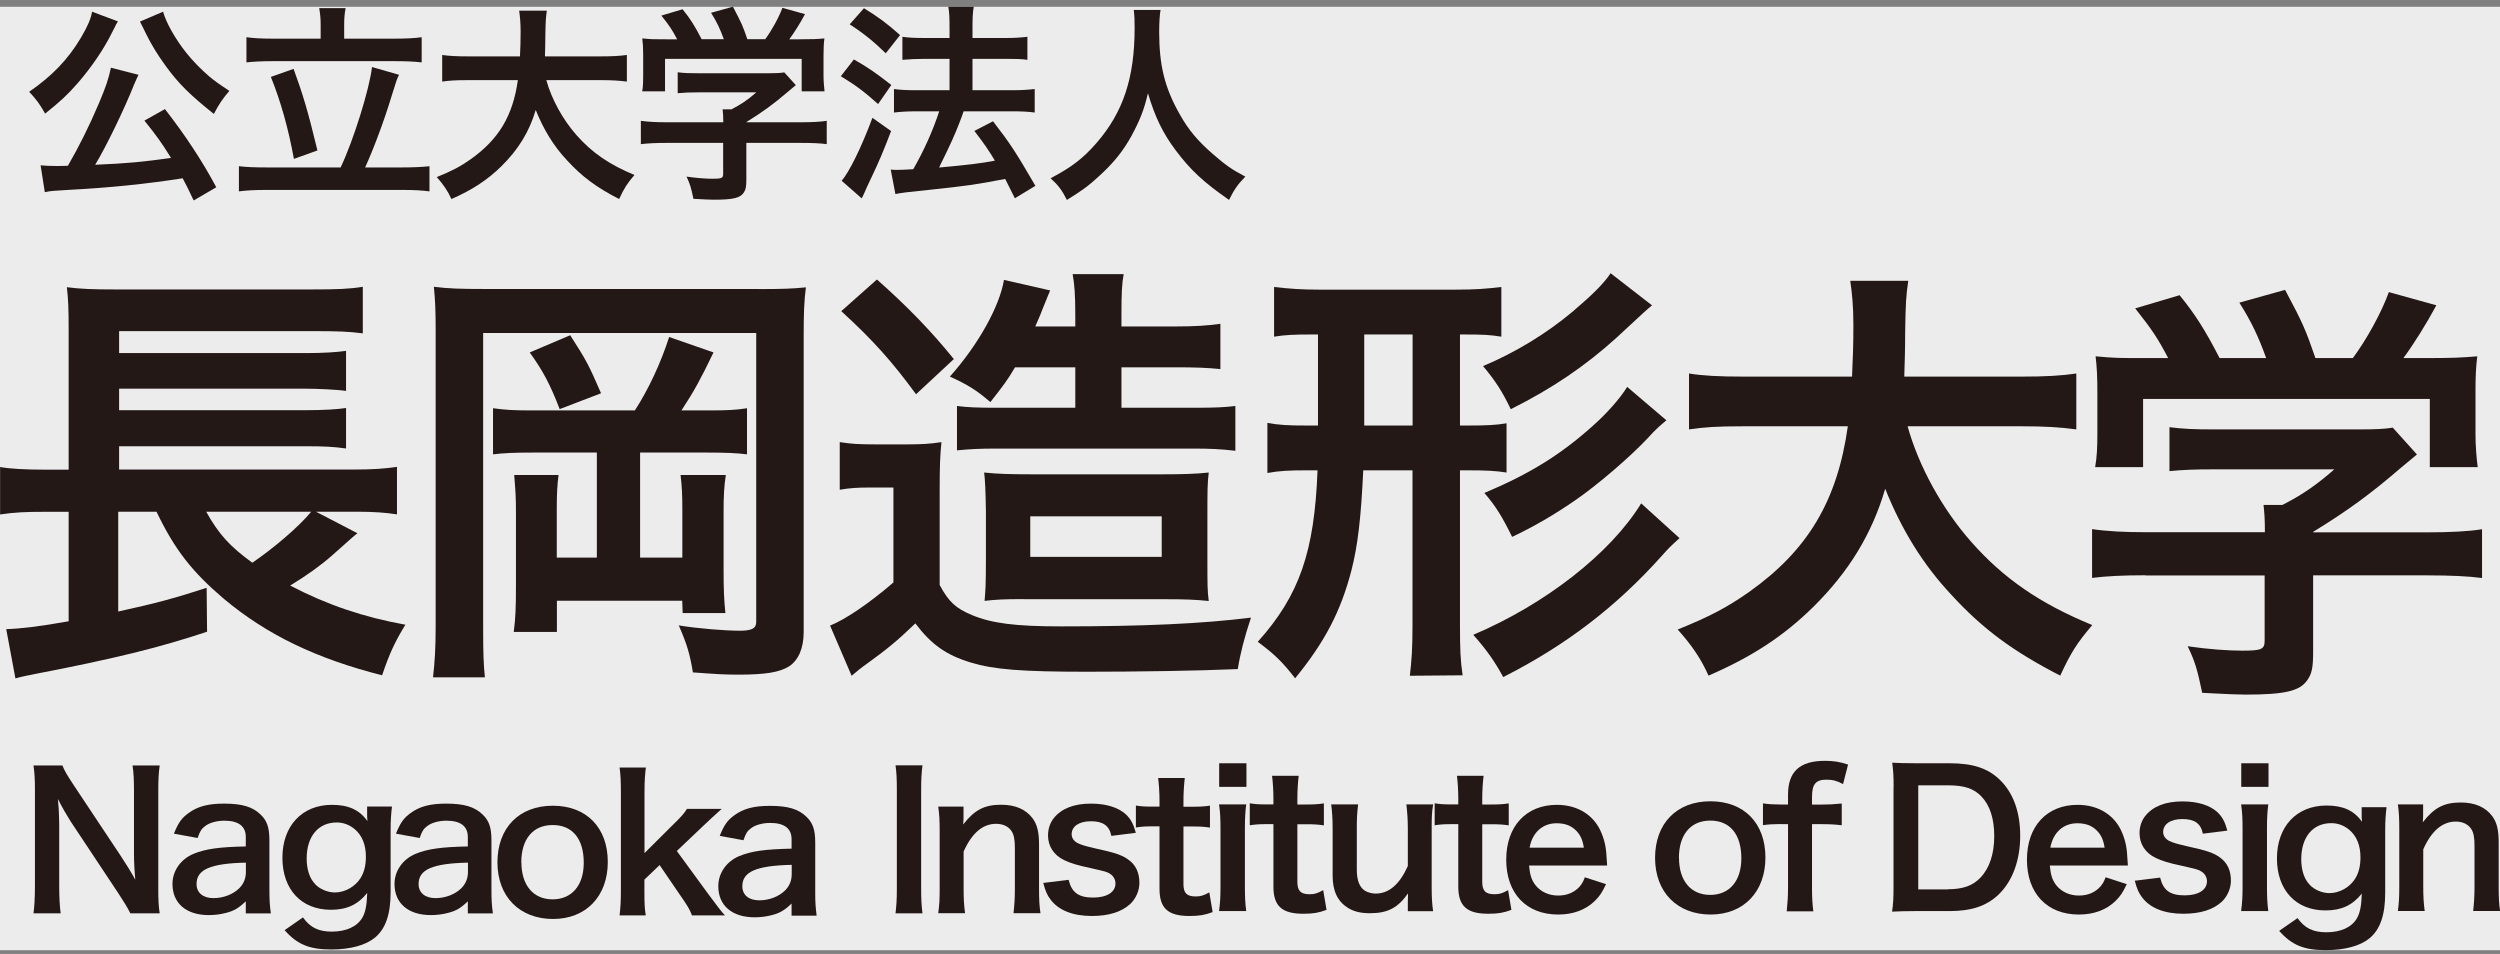
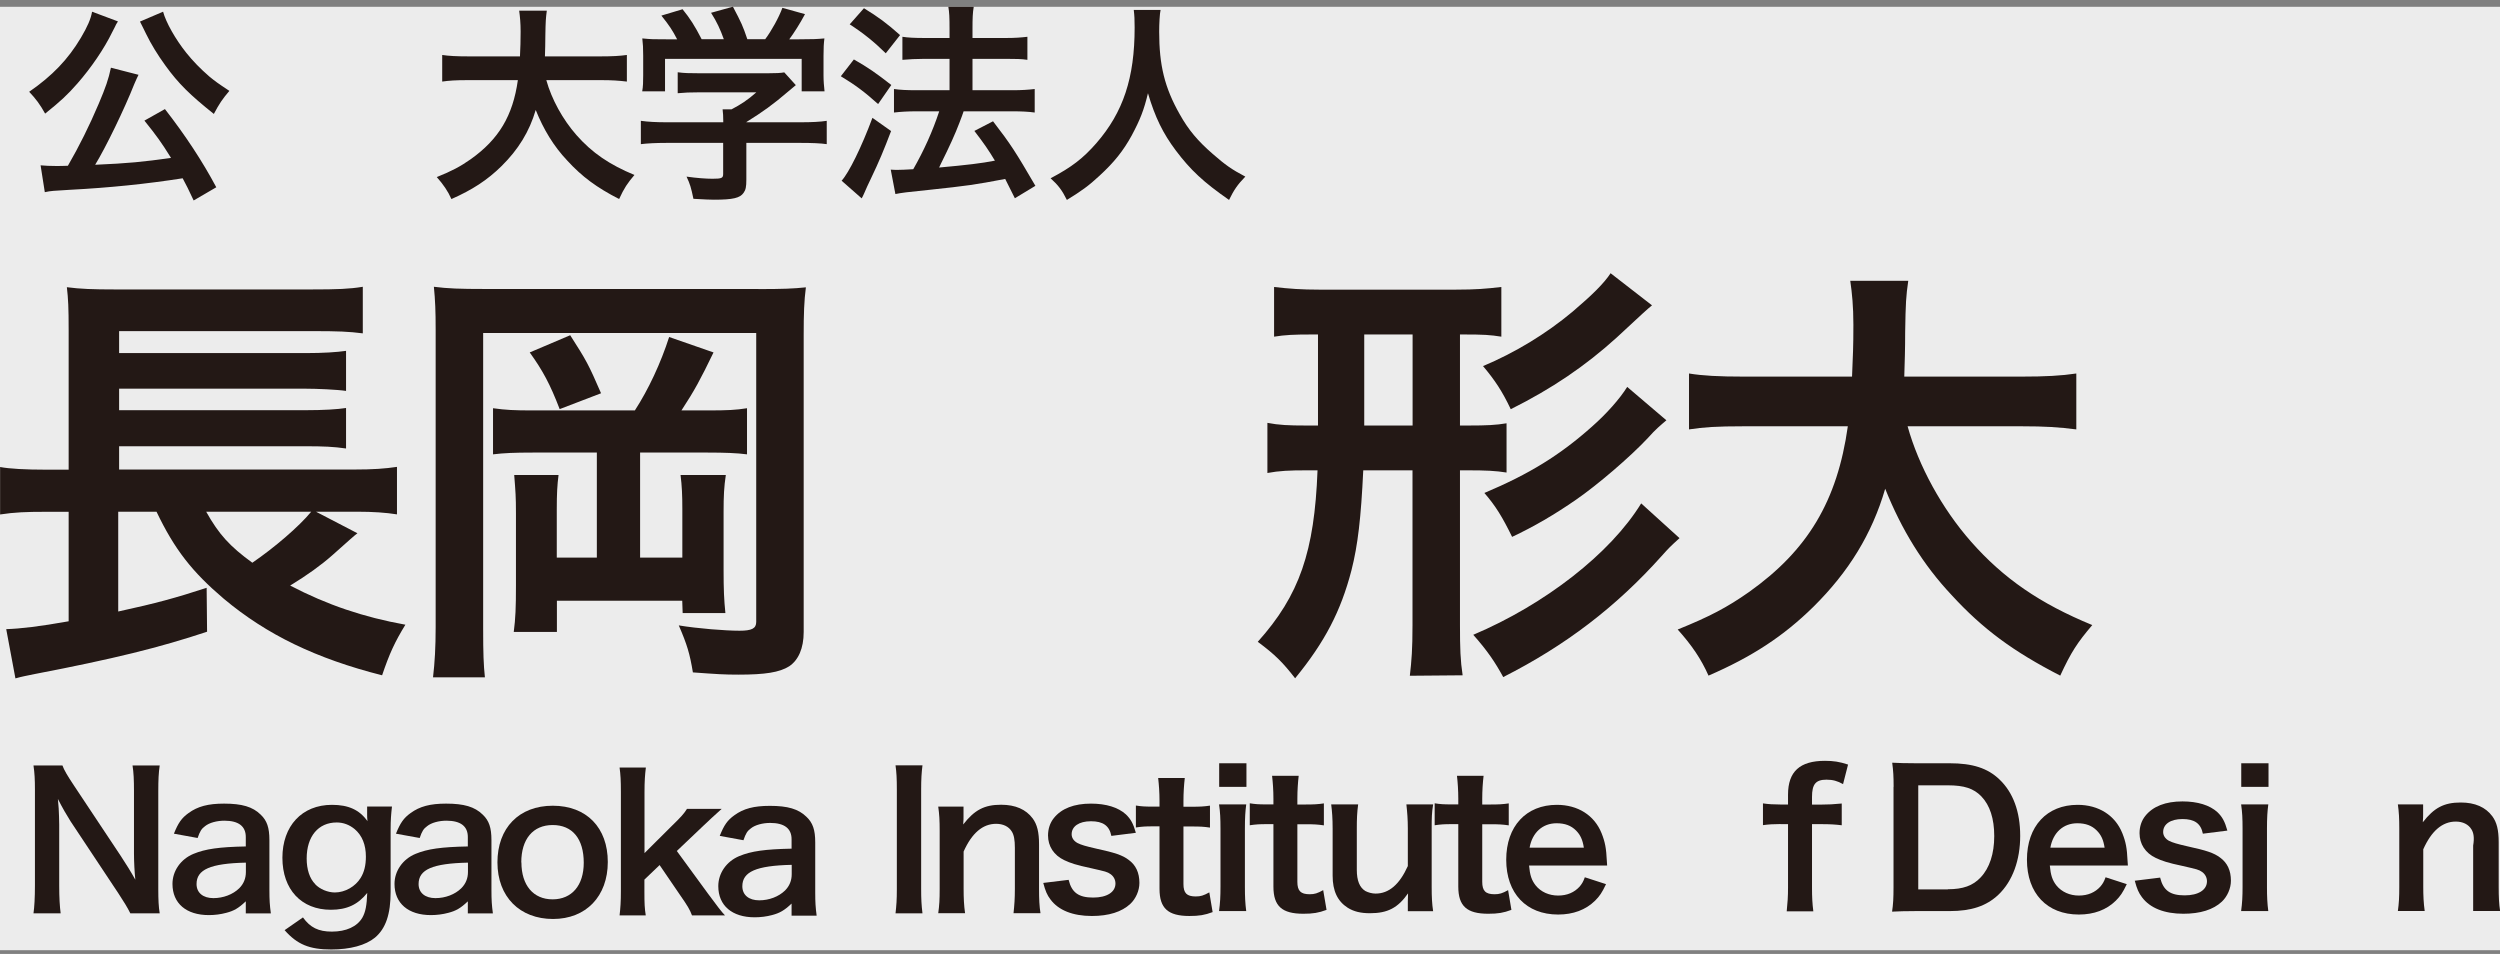
<svg xmlns="http://www.w3.org/2000/svg" width="76" height="29" viewBox="0 0 76 29" fill="none">
  <rect x="0" y="0" width="76" height="29" fill="#808080" stroke="none" />
  <g clip-path="url(#clip0_239_4)">
    <rect width="76" height="28.68" transform="translate(0 0.207)" fill="#ECECEC" />
    <path d="M3.962 27.765C3.867 27.573 3.763 27.411 3.601 27.161L2.144 24.966C2.037 24.798 1.895 24.555 1.76 24.288C1.765 24.34 1.772 24.436 1.784 24.575C1.79 24.683 1.8 24.936 1.8 25.067V26.919C1.8 27.296 1.817 27.562 1.844 27.765H1.018C1.045 27.579 1.062 27.296 1.062 26.912V23.999C1.062 23.705 1.052 23.503 1.018 23.27H1.898C1.949 23.412 2.05 23.581 2.242 23.87L3.672 26.022C3.807 26.224 3.989 26.517 4.114 26.743C4.09 26.524 4.073 26.183 4.073 25.948V24.049C4.073 23.715 4.063 23.486 4.029 23.27H4.855C4.822 23.496 4.812 23.705 4.812 24.049V27.037C4.812 27.354 4.822 27.566 4.855 27.765H3.962Z" fill="#231815" />
    <path d="M7.475 27.397C7.249 27.613 7.108 27.691 6.875 27.751C6.71 27.795 6.531 27.819 6.349 27.819C5.661 27.819 5.243 27.461 5.243 26.871C5.243 26.477 5.493 26.119 5.88 25.958C6.248 25.806 6.666 25.748 7.472 25.732V25.445C7.472 25.118 7.253 24.949 6.821 24.949C6.595 24.949 6.363 25.01 6.234 25.115C6.127 25.192 6.076 25.273 6.008 25.475L5.287 25.344C5.418 25.017 5.52 24.869 5.732 24.717C6.008 24.515 6.325 24.43 6.811 24.43C7.354 24.43 7.681 24.525 7.924 24.764C8.116 24.946 8.19 25.159 8.19 25.543V27.064C8.19 27.364 8.2 27.515 8.234 27.768H7.472V27.401L7.475 27.397ZM7.475 26.224C6.396 26.248 5.975 26.433 5.975 26.875C5.975 27.141 6.174 27.303 6.487 27.303C6.787 27.303 7.081 27.192 7.273 27.003C7.408 26.868 7.475 26.703 7.475 26.507V26.224Z" fill="#231815" />
    <path d="M14.226 27.397C14 27.613 13.858 27.691 13.625 27.751C13.46 27.795 13.281 27.819 13.099 27.819C12.412 27.819 11.993 27.461 11.993 26.871C11.993 26.477 12.243 26.119 12.631 25.958C12.998 25.806 13.416 25.748 14.222 25.732V25.445C14.222 25.118 14.003 24.949 13.571 24.949C13.345 24.949 13.113 25.01 12.985 25.115C12.877 25.192 12.826 25.273 12.759 25.475L12.037 25.344C12.169 25.017 12.27 24.869 12.482 24.717C12.759 24.515 13.076 24.43 13.561 24.43C14.104 24.43 14.431 24.525 14.674 24.764C14.866 24.946 14.94 25.159 14.94 25.543V27.064C14.94 27.364 14.95 27.515 14.984 27.768H14.222V27.401L14.226 27.397ZM14.226 26.224C13.147 26.248 12.725 26.433 12.725 26.875C12.725 27.141 12.924 27.303 13.238 27.303C13.538 27.303 13.831 27.192 14.023 27.003C14.158 26.868 14.226 26.703 14.226 26.507V26.224Z" fill="#231815" />
    <path d="M15.122 26.217C15.122 25.169 15.777 24.494 16.805 24.494C17.833 24.494 18.477 25.162 18.477 26.204C18.477 27.246 17.817 27.937 16.812 27.937C15.807 27.937 15.122 27.269 15.122 26.214V26.217ZM15.851 26.217C15.851 26.912 16.212 27.34 16.798 27.34C17.385 27.34 17.746 26.915 17.746 26.227C17.746 25.499 17.402 25.081 16.802 25.081C16.201 25.081 15.847 25.509 15.847 26.217H15.851Z" fill="#231815" />
-     <path d="M50.314 26.082C50.314 25.034 50.968 24.359 51.996 24.359C53.025 24.359 53.669 25.027 53.669 26.069C53.669 27.111 53.008 27.802 52.003 27.802C50.998 27.802 50.314 27.134 50.314 26.079V26.082ZM51.042 26.082C51.042 26.777 51.403 27.205 51.99 27.205C52.576 27.205 52.937 26.78 52.937 26.093C52.937 25.364 52.593 24.946 51.993 24.946C51.393 24.946 51.039 25.374 51.039 26.082H51.042Z" fill="#231815" />
    <path d="M57.566 23.921C57.566 23.604 57.556 23.436 57.523 23.186C57.749 23.196 57.883 23.203 58.241 23.203H59.263C59.967 23.203 60.426 23.351 60.786 23.698C61.198 24.09 61.414 24.676 61.414 25.408C61.414 26.14 61.188 26.787 60.746 27.205C60.385 27.542 59.934 27.697 59.266 27.697H58.237C57.894 27.697 57.752 27.704 57.519 27.714C57.553 27.482 57.563 27.306 57.563 26.969V23.921H57.566ZM59.215 27.033C59.677 27.033 59.977 26.925 60.213 26.672C60.483 26.386 60.625 25.951 60.625 25.418C60.625 24.885 60.493 24.481 60.234 24.211C60.001 23.968 59.708 23.874 59.219 23.874H58.315V27.037H59.212L59.215 27.033Z" fill="#231815" />
    <path d="M54.131 25.051C53.915 25.051 53.77 25.061 53.594 25.084V24.423C53.753 24.447 53.922 24.457 54.124 24.457H54.356V24.157C54.356 23.456 54.714 23.129 55.479 23.129C55.732 23.129 55.921 23.156 56.181 23.243L56.029 23.837C55.86 23.742 55.719 23.702 55.526 23.702C55.199 23.702 55.085 23.837 55.085 24.228V24.46H55.351C55.577 24.46 55.752 24.45 55.989 24.427V25.088C55.789 25.064 55.638 25.054 55.361 25.054H55.085V26.969C55.085 27.289 55.095 27.455 55.125 27.704H54.316C54.343 27.438 54.356 27.262 54.356 26.969V25.054H54.131V25.051Z" fill="#231815" />
    <path d="M19.634 23.338C19.607 23.553 19.593 23.749 19.593 24.076V25.934L20.44 25.091C20.699 24.841 20.797 24.73 20.885 24.589H21.94C21.727 24.78 21.539 24.953 21.377 25.108L20.575 25.87L21.529 27.175C21.785 27.526 21.956 27.744 22.041 27.829H21.037C20.969 27.647 20.902 27.536 20.662 27.192L20.052 26.298L19.59 26.74V27.107C19.59 27.475 19.597 27.61 19.631 27.829H18.835C18.862 27.596 18.875 27.404 18.875 27.094V24.073C18.875 23.736 18.865 23.547 18.835 23.334H19.631L19.634 23.338Z" fill="#231815" />
    <path d="M24.068 27.465C23.842 27.681 23.7 27.758 23.468 27.819C23.302 27.863 23.124 27.886 22.942 27.886C22.254 27.886 21.836 27.529 21.836 26.939C21.836 26.544 22.085 26.187 22.473 26.025C22.84 25.873 23.259 25.816 24.064 25.799V25.512C24.064 25.186 23.845 25.017 23.414 25.017C23.188 25.017 22.955 25.078 22.827 25.182C22.719 25.26 22.669 25.341 22.601 25.543L21.88 25.411C22.011 25.084 22.112 24.936 22.325 24.784C22.601 24.582 22.918 24.498 23.404 24.498C23.946 24.498 24.273 24.592 24.516 24.831C24.709 25.014 24.783 25.226 24.783 25.61V27.131C24.783 27.431 24.793 27.583 24.826 27.836H24.064V27.468L24.068 27.465ZM24.068 26.291C22.989 26.315 22.567 26.5 22.567 26.942C22.567 27.209 22.766 27.37 23.08 27.37C23.38 27.37 23.673 27.259 23.866 27.07C24 26.935 24.068 26.77 24.068 26.575V26.291Z" fill="#231815" />
    <path d="M28.043 23.27C28.016 23.489 28.003 23.672 28.003 24.009V27.03C28.003 27.33 28.013 27.515 28.043 27.765H27.224C27.251 27.522 27.264 27.357 27.264 27.03V24.002C27.264 23.665 27.254 23.483 27.224 23.267H28.043V23.27Z" fill="#231815" />
    <path d="M28.522 27.765C28.556 27.522 28.566 27.347 28.566 27.03V25.256C28.566 24.946 28.556 24.754 28.522 24.521H29.291V24.821C29.291 24.906 29.291 24.922 29.281 25.064C29.625 24.622 29.925 24.464 30.434 24.464C30.869 24.464 31.189 24.605 31.395 24.882C31.529 25.067 31.587 25.293 31.587 25.671V27.026C31.587 27.337 31.597 27.552 31.631 27.762H30.811C30.838 27.509 30.852 27.316 30.852 27.026V25.772C30.852 25.536 30.825 25.381 30.757 25.276C30.666 25.128 30.498 25.044 30.282 25.044C29.874 25.044 29.544 25.327 29.294 25.887V27.026C29.294 27.303 29.304 27.519 29.338 27.762H28.525L28.522 27.765Z" fill="#231815" />
-     <path d="M72.895 27.697C72.928 27.455 72.938 27.279 72.938 26.962V25.189C72.938 24.879 72.928 24.686 72.895 24.454H73.663V24.754C73.663 24.838 73.663 24.855 73.653 24.997C73.997 24.555 74.297 24.396 74.806 24.396C75.241 24.396 75.562 24.538 75.767 24.815C75.902 25 75.96 25.226 75.96 25.604V26.959C75.96 27.269 75.97 27.485 76.003 27.694H75.184C75.211 27.441 75.225 27.249 75.225 26.959V25.705C75.225 25.469 75.198 25.314 75.13 25.209C75.039 25.061 74.871 24.976 74.655 24.976C74.247 24.976 73.916 25.26 73.667 25.819V26.959C73.667 27.235 73.677 27.451 73.711 27.694H72.898L72.895 27.697Z" fill="#231815" />
+     <path d="M72.895 27.697C72.928 27.455 72.938 27.279 72.938 26.962V25.189C72.938 24.879 72.928 24.686 72.895 24.454H73.663V24.754C73.663 24.838 73.663 24.855 73.653 24.997C73.997 24.555 74.297 24.396 74.806 24.396C75.241 24.396 75.562 24.538 75.767 24.815C75.902 25 75.96 25.226 75.96 25.604V26.959C75.96 27.269 75.97 27.485 76.003 27.694H75.184V25.705C75.225 25.469 75.198 25.314 75.13 25.209C75.039 25.061 74.871 24.976 74.655 24.976C74.247 24.976 73.916 25.26 73.667 25.819V26.959C73.667 27.235 73.677 27.451 73.711 27.694H72.898L72.895 27.697Z" fill="#231815" />
    <path d="M32.487 26.75C32.581 27.134 32.791 27.286 33.232 27.286C33.65 27.286 33.91 27.121 33.91 26.858C33.91 26.743 33.853 26.639 33.762 26.575C33.654 26.5 33.62 26.497 33.168 26.393C32.723 26.298 32.548 26.241 32.356 26.15C32.035 25.998 31.86 25.725 31.86 25.398C31.86 25.199 31.921 25.014 32.035 24.872C32.268 24.578 32.652 24.43 33.165 24.43C33.627 24.43 33.994 24.545 34.227 24.757C34.375 24.899 34.453 25.041 34.53 25.317L33.785 25.411C33.724 25.101 33.532 24.966 33.165 24.966C32.797 24.966 32.578 25.125 32.578 25.361C32.578 25.469 32.639 25.563 32.754 25.627C32.878 25.688 32.996 25.722 33.317 25.796C33.893 25.921 34.126 25.998 34.311 26.14C34.53 26.298 34.638 26.531 34.638 26.841C34.638 27.074 34.53 27.32 34.362 27.478C34.102 27.721 33.708 27.846 33.192 27.846C32.612 27.846 32.177 27.671 31.934 27.343C31.833 27.209 31.782 27.094 31.715 26.841L32.487 26.747V26.75Z" fill="#231815" />
    <path d="M65.669 26.683C65.763 27.067 65.972 27.219 66.414 27.219C66.832 27.219 67.092 27.053 67.092 26.79C67.092 26.676 67.034 26.571 66.943 26.507C66.835 26.433 66.802 26.43 66.35 26.325C65.905 26.231 65.73 26.173 65.537 26.082C65.217 25.931 65.042 25.657 65.042 25.33C65.042 25.131 65.102 24.946 65.217 24.804C65.45 24.511 65.834 24.363 66.347 24.363C66.808 24.363 67.176 24.477 67.409 24.69C67.557 24.831 67.635 24.973 67.712 25.25L66.967 25.344C66.906 25.034 66.714 24.899 66.347 24.899C65.979 24.899 65.76 25.057 65.76 25.293C65.76 25.401 65.821 25.496 65.935 25.56C66.06 25.62 66.178 25.654 66.498 25.728C67.075 25.853 67.308 25.931 67.493 26.072C67.712 26.231 67.82 26.463 67.82 26.774C67.82 27.006 67.712 27.252 67.544 27.411C67.284 27.654 66.889 27.778 66.374 27.778C65.794 27.778 65.359 27.603 65.116 27.276C65.015 27.141 64.964 27.026 64.897 26.774L65.669 26.679V26.683Z" fill="#231815" />
    <path d="M46.483 26.308C46.51 26.608 46.561 26.76 46.686 26.919C46.844 27.114 47.09 27.225 47.367 27.225C47.643 27.225 47.862 27.128 48.021 26.952C48.085 26.875 48.126 26.817 48.179 26.669L48.823 26.878C48.699 27.141 48.628 27.242 48.49 27.381C48.206 27.66 47.825 27.802 47.367 27.802C46.399 27.802 45.789 27.158 45.789 26.136C45.789 25.115 46.396 24.467 47.33 24.467C47.967 24.467 48.469 24.784 48.688 25.33C48.793 25.593 48.83 25.789 48.847 26.16C48.847 26.17 48.847 26.187 48.857 26.312H46.483V26.308ZM48.149 25.769C48.112 25.529 48.044 25.381 47.91 25.246C47.761 25.098 47.576 25.027 47.32 25.027C46.895 25.027 46.581 25.31 46.5 25.769H48.149Z" fill="#231815" />
    <path d="M62.314 26.308C62.341 26.608 62.392 26.76 62.516 26.919C62.675 27.114 62.921 27.225 63.197 27.225C63.474 27.225 63.693 27.128 63.851 26.952C63.916 26.875 63.956 26.817 64.01 26.669L64.654 26.878C64.529 27.141 64.458 27.242 64.32 27.381C64.037 27.66 63.656 27.802 63.197 27.802C62.23 27.802 61.619 27.158 61.619 26.136C61.619 25.115 62.226 24.467 63.16 24.467C63.797 24.467 64.3 24.784 64.519 25.33C64.624 25.593 64.661 25.789 64.677 26.16C64.677 26.17 64.677 26.187 64.688 26.312H62.314V26.308ZM63.98 25.769C63.943 25.529 63.875 25.381 63.74 25.246C63.592 25.098 63.406 25.027 63.15 25.027C62.725 25.027 62.412 25.31 62.331 25.769H63.98Z" fill="#231815" />
    <path d="M36.017 23.655C35.994 23.854 35.977 24.096 35.977 24.349V24.525H36.213C36.479 24.525 36.604 24.518 36.783 24.491V25.159C36.597 25.131 36.489 25.125 36.23 25.125H35.977V26.875C35.977 27.151 36.078 27.252 36.351 27.252C36.5 27.252 36.587 27.225 36.763 27.128L36.864 27.728C36.621 27.819 36.452 27.846 36.159 27.846C35.508 27.846 35.249 27.613 35.249 27.02V25.121H35.033C34.824 25.121 34.716 25.128 34.531 25.155V24.488C34.696 24.515 34.8 24.521 35.04 24.521H35.249V24.346C35.249 24.103 35.232 23.854 35.208 23.651H36.017V23.655Z" fill="#231815" />
    <path d="M39.48 23.587C39.457 23.786 39.44 24.029 39.44 24.282V24.457H39.676C39.942 24.457 40.067 24.45 40.246 24.423V25.091C40.06 25.064 39.952 25.057 39.693 25.057H39.44V26.807C39.44 27.084 39.541 27.185 39.814 27.185C39.962 27.185 40.05 27.158 40.225 27.06L40.327 27.66C40.084 27.751 39.915 27.778 39.622 27.778C38.971 27.778 38.712 27.546 38.712 26.952V25.054H38.496C38.287 25.054 38.179 25.061 37.993 25.088V24.42C38.158 24.447 38.263 24.454 38.502 24.454H38.712V24.278C38.712 24.036 38.695 23.786 38.671 23.584H39.48V23.587Z" fill="#231815" />
    <path d="M45.101 23.587C45.077 23.786 45.06 24.029 45.06 24.282V24.457H45.297C45.563 24.457 45.688 24.45 45.866 24.423V25.091C45.681 25.064 45.573 25.057 45.313 25.057H45.06V26.807C45.06 27.084 45.162 27.185 45.435 27.185C45.583 27.185 45.671 27.158 45.846 27.06L45.947 27.66C45.705 27.751 45.536 27.778 45.243 27.778C44.592 27.778 44.332 27.546 44.332 26.952V25.054H44.116C43.907 25.054 43.8 25.061 43.614 25.088V24.42C43.779 24.447 43.884 24.454 44.123 24.454H44.332V24.278C44.332 24.036 44.315 23.786 44.292 23.584H45.101V23.587Z" fill="#231815" />
    <path d="M43.567 24.457C43.526 24.7 43.523 24.875 43.523 25.192V26.966C43.523 27.276 43.533 27.468 43.567 27.701H42.798V27.401C42.798 27.316 42.798 27.3 42.805 27.158C42.495 27.6 42.184 27.762 41.648 27.762C41.362 27.762 41.156 27.711 40.971 27.596C40.66 27.397 40.512 27.084 40.512 26.619V25.189C40.512 24.879 40.495 24.663 40.468 24.454H41.288C41.254 24.707 41.247 24.899 41.247 25.189V26.443C41.247 26.77 41.331 26.979 41.507 27.087C41.591 27.131 41.709 27.165 41.817 27.165C42.225 27.165 42.545 26.888 42.798 26.328V25.189C42.798 24.912 42.781 24.697 42.754 24.454H43.567V24.457Z" fill="#231815" />
    <path d="M37.892 23.203V23.921H37.063V23.203H37.892ZM37.885 24.457C37.858 24.666 37.845 24.852 37.845 25.196V26.959C37.845 27.269 37.855 27.461 37.885 27.697H37.059C37.093 27.445 37.103 27.246 37.103 26.962V25.189C37.103 24.879 37.093 24.686 37.059 24.454H37.885V24.457Z" fill="#231815" />
    <path d="M68.963 23.203V23.921H68.134V23.203H68.963ZM68.956 24.457C68.929 24.666 68.916 24.852 68.916 25.196V26.959C68.916 27.269 68.926 27.461 68.956 27.697H68.13C68.164 27.445 68.174 27.246 68.174 26.962V25.189C68.174 24.879 68.164 24.686 68.13 24.454H68.956V24.457Z" fill="#231815" />
    <path d="M9.212 27.893C9.431 28.196 9.68 28.321 10.088 28.321C10.523 28.321 10.857 28.169 11.016 27.896C11.11 27.728 11.15 27.529 11.164 27.145C10.881 27.498 10.547 27.657 10.058 27.657C9.161 27.657 8.585 27.04 8.585 26.076C8.585 25.111 9.178 24.467 10.092 24.467C10.594 24.467 10.928 24.619 11.171 24.963C11.161 24.848 11.161 24.838 11.161 24.777V24.518H11.916C11.889 24.761 11.875 24.919 11.875 25.223V27.114C11.875 27.792 11.727 28.227 11.4 28.503C11.117 28.736 10.648 28.864 10.068 28.864C9.407 28.864 9.036 28.712 8.652 28.277L9.215 27.886L9.212 27.893ZM9.579 26.878C9.721 27.03 9.964 27.131 10.179 27.131C10.49 27.131 10.806 26.949 10.965 26.686C11.073 26.511 11.123 26.302 11.123 26.042C11.123 25.681 11.009 25.398 10.783 25.206C10.624 25.074 10.439 25.003 10.237 25.003C9.674 25.003 9.323 25.428 9.323 26.099C9.323 26.433 9.414 26.709 9.583 26.878H9.579Z" fill="#231815" />
-     <path d="M69.847 27.913C70.066 28.217 70.315 28.341 70.723 28.341C71.158 28.341 71.492 28.19 71.65 27.917C71.745 27.748 71.785 27.549 71.799 27.165C71.516 27.519 71.182 27.677 70.693 27.677C69.796 27.677 69.219 27.06 69.219 26.096C69.219 25.131 69.813 24.488 70.727 24.488C71.229 24.488 71.563 24.639 71.805 24.983C71.795 24.869 71.795 24.858 71.795 24.798V24.538H72.551C72.524 24.781 72.51 24.939 72.51 25.243V27.134C72.51 27.812 72.362 28.247 72.035 28.523C71.752 28.756 71.283 28.884 70.703 28.884C70.042 28.884 69.671 28.733 69.287 28.298L69.85 27.907L69.847 27.913ZM70.214 26.898C70.356 27.05 70.598 27.151 70.814 27.151C71.124 27.151 71.441 26.969 71.6 26.706C71.708 26.531 71.758 26.322 71.758 26.062C71.758 25.701 71.644 25.418 71.418 25.226C71.259 25.094 71.074 25.024 70.871 25.024C70.308 25.024 69.958 25.448 69.958 26.119C69.958 26.453 70.049 26.73 70.217 26.898H70.214Z" fill="#231815" />
    <path d="M10.867 16.21C10.759 16.291 10.601 16.436 10.105 16.877C9.758 17.184 9.33 17.491 8.821 17.801C9.943 18.388 11.053 18.762 12.324 18.991C12.004 19.514 11.842 19.861 11.616 20.529C9.61 20.02 8.113 19.298 6.804 18.203C5.843 17.387 5.307 16.705 4.758 15.556H3.594V18.59C4.758 18.337 5.344 18.175 6.282 17.869L6.295 19.204C4.852 19.686 3.436 20.033 1.069 20.488C0.749 20.556 0.708 20.556 0.469 20.623L0.189 19.126C0.617 19.113 1.204 19.045 2.087 18.887V15.559H1.366C0.806 15.559 0.442 15.572 0.003 15.64V14.197C0.283 14.251 0.779 14.278 1.393 14.278H2.087V10.053C2.087 9.331 2.074 9.105 2.033 8.731C2.434 8.785 2.836 8.799 3.49 8.799H9.478C10.254 8.799 10.628 8.785 11.029 8.718V10.134C10.601 10.08 10.294 10.066 9.492 10.066H3.621V10.734H9.289C9.825 10.734 10.24 10.707 10.52 10.666V11.884C10.254 11.843 9.623 11.816 9.289 11.816H3.621V12.47H9.289C9.825 12.47 10.264 12.444 10.52 12.403V13.634C10.146 13.58 9.839 13.566 9.289 13.566H3.621V14.274H10.746C11.346 14.274 11.707 14.247 12.068 14.193V15.637C11.734 15.583 11.333 15.556 10.864 15.556H9.606L10.864 16.21H10.867ZM6.268 15.556C6.656 16.25 6.99 16.611 7.671 17.107C8.338 16.651 9.087 16.011 9.461 15.556H6.268Z" fill="#231815" />
    <path d="M3.584 0.652C3.566 0.677 3.547 0.709 3.527 0.747C3.527 0.747 3.513 0.777 3.497 0.811C3.472 0.854 3.444 0.909 3.412 0.976C3.169 1.478 2.768 2.065 2.354 2.537C2.047 2.888 1.838 3.08 1.372 3.454C1.214 3.168 1.086 3.002 0.887 2.79C1.588 2.305 2.067 1.809 2.461 1.145C2.66 0.807 2.761 0.578 2.799 0.356L3.581 0.649L3.584 0.652ZM5.884 6.088C5.725 5.744 5.668 5.636 5.553 5.42C4.451 5.592 3.335 5.707 2.107 5.771C1.605 5.801 1.554 5.801 1.362 5.842L1.234 5.026C1.376 5.039 1.521 5.046 1.699 5.046C1.844 5.046 1.885 5.046 2.064 5.039C2.401 4.459 2.721 3.815 3.001 3.154C3.21 2.662 3.301 2.402 3.372 2.058L4.211 2.274C4.174 2.352 4.147 2.402 4.083 2.554C3.783 3.313 3.217 4.479 2.893 5.009C3.901 4.965 4.353 4.921 5.199 4.8C4.906 4.328 4.754 4.119 4.39 3.667L5.014 3.316C5.638 4.119 6.147 4.891 6.575 5.693L5.887 6.094L5.884 6.088ZM4.957 0.352C5.044 0.683 5.338 1.199 5.665 1.607C5.864 1.856 6.086 2.085 6.366 2.328C6.531 2.463 6.615 2.527 6.973 2.763C6.764 3.006 6.659 3.164 6.501 3.464C5.776 2.884 5.429 2.547 5.027 1.991C4.791 1.667 4.592 1.34 4.441 1.03C4.427 1 4.404 0.952 4.37 0.885C4.356 0.856 4.335 0.813 4.306 0.757L4.255 0.656L4.957 0.356V0.352Z" fill="#231815" />
-     <path d="M10.355 5.09C10.742 4.28 11.235 2.699 11.309 2.038L12.132 2.274C12.061 2.409 12.054 2.446 11.916 2.884C11.687 3.65 11.349 4.547 11.1 5.09H12.246C12.57 5.09 12.84 5.076 13.056 5.053V5.818C12.833 5.788 12.584 5.774 12.246 5.774H8.092C7.755 5.774 7.475 5.788 7.263 5.818V5.053C7.485 5.08 7.748 5.09 8.092 5.09H10.355ZM9.748 0.743C9.748 0.558 9.734 0.423 9.704 0.248H10.507C10.476 0.399 10.463 0.561 10.463 0.74V1.175H11.997C12.341 1.175 12.621 1.161 12.819 1.131V1.897C12.611 1.87 12.327 1.859 11.997 1.859H8.295C7.974 1.859 7.694 1.873 7.492 1.897V1.131C7.684 1.161 7.951 1.175 8.295 1.175H9.748V0.747V0.743ZM8.925 2.095C9.205 2.861 9.36 3.37 9.65 4.574L8.935 4.83C8.77 3.926 8.541 3.097 8.234 2.338L8.922 2.095H8.925Z" fill="#231815" />
    <path d="M16.609 2.439C16.768 3.013 17.105 3.63 17.526 4.108C17.999 4.645 18.528 5.005 19.287 5.319C19.071 5.575 18.98 5.707 18.821 6.051C18.14 5.7 17.698 5.376 17.247 4.884C16.832 4.446 16.522 3.933 16.286 3.343C16.093 4.001 15.756 4.547 15.247 5.049C14.812 5.477 14.354 5.774 13.723 6.051C13.615 5.808 13.48 5.612 13.278 5.383C13.737 5.198 13.993 5.063 14.31 4.84C15.163 4.233 15.591 3.522 15.743 2.436H14.239C13.838 2.436 13.652 2.45 13.443 2.48V1.671C13.642 1.701 13.871 1.714 14.246 1.714H15.807C15.82 1.394 15.827 1.293 15.827 0.963C15.827 0.696 15.807 0.504 15.783 0.325H16.623C16.593 0.548 16.586 0.646 16.579 1.07C16.579 1.333 16.572 1.478 16.566 1.714H18.255C18.619 1.714 18.841 1.701 19.057 1.671V2.48C18.801 2.45 18.612 2.436 18.262 2.436H16.609V2.439Z" fill="#231815" />
    <path d="M20.261 4.344C19.931 4.344 19.681 4.358 19.482 4.382V3.673C19.698 3.704 19.954 3.717 20.254 3.717H21.987V3.673C21.987 3.545 21.981 3.431 21.967 3.323H22.24C22.513 3.181 22.726 3.043 22.992 2.807H21.239C20.979 2.807 20.804 2.814 20.602 2.834V2.197C20.794 2.224 20.973 2.227 21.246 2.227H23.356C23.606 2.227 23.727 2.22 23.842 2.2L24.193 2.588C24.121 2.646 24.044 2.71 23.963 2.78C23.512 3.168 23.184 3.404 22.689 3.711V3.717H24.351C24.665 3.717 24.945 3.704 25.133 3.673V4.382C24.948 4.355 24.675 4.344 24.344 4.344H22.689V5.461C22.689 5.683 22.669 5.774 22.605 5.862C22.497 6.02 22.281 6.071 21.704 6.071C21.62 6.071 21.411 6.064 21.08 6.044C21.01 5.707 20.979 5.599 20.871 5.369C21.178 5.413 21.465 5.434 21.66 5.434C21.94 5.434 21.984 5.413 21.984 5.289V4.344H20.258H20.261ZM20.585 1.195C20.44 0.915 20.355 0.787 20.106 0.474L20.75 0.281C20.973 0.555 21.121 0.784 21.33 1.192H22.004C21.896 0.892 21.795 0.669 21.616 0.389L22.281 0.204C22.54 0.696 22.581 0.784 22.719 1.192H23.262C23.454 0.936 23.677 0.534 23.785 0.238L24.472 0.43C24.327 0.703 24.142 0.996 23.994 1.195H24.28C24.715 1.195 24.833 1.188 25.062 1.168C25.042 1.327 25.035 1.455 25.035 1.698V2.291C25.035 2.463 25.049 2.621 25.066 2.777H24.371V1.789H20.217V2.777H19.523C19.55 2.632 19.553 2.483 19.553 2.284V1.698C19.553 1.468 19.546 1.333 19.526 1.168C19.813 1.195 19.85 1.195 20.278 1.195H20.578H20.585Z" fill="#231815" />
    <path d="M25.956 1.806C26.394 2.055 26.63 2.22 27.096 2.584L26.694 3.164C26.28 2.79 26 2.584 25.561 2.318L25.956 1.809V1.806ZM27.089 3.984C26.866 4.57 26.725 4.908 26.472 5.437C26.395 5.594 26.329 5.739 26.273 5.872C26.244 5.939 26.218 5.992 26.195 6.03L25.585 5.494C25.808 5.251 26.195 4.462 26.522 3.582L27.089 3.984ZM26.266 0.251C26.711 0.524 26.961 0.71 27.362 1.067L26.927 1.62C26.576 1.276 26.263 1.02 25.831 0.74L26.266 0.248V0.251ZM27.075 5.157C27.177 5.164 27.227 5.164 27.291 5.164C27.392 5.164 27.547 5.157 27.763 5.144C28.087 4.577 28.35 3.997 28.552 3.384H27.864C27.601 3.384 27.379 3.397 27.177 3.421V2.706C27.362 2.733 27.571 2.743 27.871 2.743H28.866V1.789H28.1C27.851 1.789 27.635 1.802 27.433 1.819V1.118C27.598 1.145 27.814 1.155 28.107 1.155H28.866V0.875C28.866 0.531 28.859 0.372 28.829 0.207H29.601C29.57 0.399 29.564 0.544 29.564 0.875V1.155H30.582C30.855 1.155 31.041 1.141 31.233 1.118V1.819C31.054 1.792 30.882 1.789 30.589 1.789H29.564V2.743H30.788C31.054 2.743 31.26 2.729 31.455 2.706V3.421C31.27 3.394 31.041 3.384 30.791 3.384H29.294C29.269 3.46 29.227 3.577 29.166 3.734C29.038 4.071 28.859 4.466 28.606 4.972L28.549 5.093C29.409 5.015 29.83 4.965 30.245 4.884C30.046 4.553 29.928 4.382 29.621 3.98L30.188 3.687C30.724 4.382 30.875 4.618 31.476 5.649L30.852 6.027C30.707 5.734 30.66 5.639 30.558 5.44C29.621 5.619 29.392 5.649 28.252 5.771C27.558 5.842 27.423 5.858 27.22 5.899L27.079 5.16L27.075 5.157Z" fill="#231815" />
    <path d="M35.282 0.302C35.255 0.41 35.239 0.73 35.239 0.959C35.239 1.984 35.404 2.662 35.862 3.471C36.129 3.95 36.415 4.287 36.87 4.682C37.248 5.012 37.437 5.147 37.858 5.369C37.616 5.619 37.514 5.771 37.363 6.078C36.584 5.535 36.196 5.174 35.744 4.574C35.356 4.058 35.114 3.566 34.898 2.834C34.776 3.343 34.662 3.636 34.402 4.122C34.146 4.587 33.873 4.931 33.421 5.346C33.091 5.653 32.878 5.804 32.433 6.078C32.288 5.784 32.167 5.626 31.938 5.42C32.588 5.076 32.925 4.813 33.327 4.355C34.149 3.41 34.493 2.365 34.493 0.838C34.493 0.588 34.487 0.474 34.466 0.302H35.289H35.282Z" fill="#231815" />
    <path d="M23.056 8.788C23.791 8.788 24.125 8.775 24.499 8.735C24.445 9.149 24.432 9.537 24.432 10.191V19.214C24.432 19.71 24.27 20.07 23.99 20.256C23.697 20.441 23.255 20.509 22.453 20.509C22.011 20.509 21.812 20.495 21.064 20.441C20.969 19.868 20.888 19.598 20.635 19.012C21.195 19.106 22.052 19.174 22.48 19.174C22.854 19.174 22.989 19.106 22.989 18.907V10.124H14.688V19.106C14.688 19.868 14.701 20.215 14.741 20.59H13.164C13.217 20.134 13.244 19.679 13.244 19.066V10.016C13.244 9.466 13.231 9.132 13.19 8.718C13.619 8.772 13.979 8.785 14.728 8.785H23.056V8.788ZM19.3 12.477C19.715 11.837 20.089 11.034 20.342 10.245L21.691 10.714C21.29 11.543 21.117 11.864 20.716 12.477H21.519C22.119 12.477 22.375 12.464 22.709 12.41V13.812C22.402 13.772 22.028 13.758 21.519 13.758H19.459V16.951H20.743V15.468C20.743 15.053 20.73 14.773 20.689 14.44H22.065C22.011 14.8 21.997 15.067 21.997 15.562V17.326C21.997 17.926 22.011 18.236 22.052 18.637H20.753L20.74 18.263H16.93V19.211H15.618C15.672 18.796 15.685 18.476 15.685 17.808V15.603C15.685 15.094 15.672 14.949 15.632 14.44H16.98C16.94 14.746 16.926 15.013 16.926 15.481V16.951H18.144V13.758H16.191C15.642 13.758 15.321 13.772 14.988 13.812V12.41C15.375 12.464 15.628 12.477 16.191 12.477H19.293H19.3ZM17.334 10.191C17.83 10.967 17.884 11.061 18.272 11.955L17.014 12.437C16.721 11.675 16.505 11.274 16.104 10.714L17.334 10.191Z" fill="#231815" />
-     <path d="M25.535 13.441C25.882 13.495 26.094 13.509 26.603 13.509H27.605C27.993 13.509 28.272 13.495 28.62 13.441C28.579 13.843 28.566 14.19 28.566 14.898V17.784C28.846 18.307 29.061 18.492 29.54 18.695C30.14 18.948 30.862 19.042 32.255 19.042C34.793 19.042 36.533 18.961 38.03 18.776C37.835 19.356 37.701 19.877 37.629 20.34C36.425 20.394 34.514 20.421 33.044 20.421C31.051 20.421 30.211 20.354 29.513 20.141C28.765 19.915 28.309 19.592 27.827 18.951C27.241 19.514 26.957 19.74 26.33 20.195C26.209 20.276 26.05 20.408 25.889 20.543L25.234 19.018C25.676 18.843 26.398 18.364 27.16 17.707V14.821H26.425C26.091 14.821 25.838 14.834 25.528 14.888V13.445L25.535 13.441ZM26.657 8.495C27.608 9.338 28.303 10.06 28.997 10.916L27.848 11.985C27.113 10.983 26.536 10.339 25.575 9.459L26.657 8.498V8.495ZM30.855 11.169C30.629 11.557 30.494 11.729 30.107 12.224C29.705 11.877 29.439 11.702 28.876 11.449C29.746 10.474 30.387 9.311 30.521 8.509L31.924 8.829C31.911 8.869 31.735 9.284 31.685 9.416C31.617 9.604 31.563 9.709 31.472 9.925H32.689V9.577C32.689 8.937 32.663 8.643 32.608 8.333H34.16C34.106 8.613 34.092 8.92 34.092 9.577V9.925H35.67C36.338 9.925 36.712 9.898 37.1 9.844V11.22C36.699 11.179 36.338 11.166 35.724 11.166H34.092V12.396H36.311C36.924 12.396 37.221 12.383 37.555 12.342V13.704C37.113 13.651 36.752 13.637 36.311 13.637H30.228C29.827 13.637 29.48 13.651 29.092 13.691V12.342C29.412 12.383 29.719 12.396 30.296 12.396H32.689V11.166H30.859L30.855 11.169ZM31.122 18.213C30.521 18.213 30.279 18.226 29.931 18.267C29.958 17.946 29.972 17.838 29.972 16.891V15.556C29.963 14.949 29.945 14.552 29.918 14.365C30.306 14.406 30.693 14.419 31.361 14.419H35.356C35.97 14.419 36.371 14.406 36.746 14.365C36.705 14.699 36.705 14.915 36.705 15.728V16.985C36.705 17.788 36.705 17.96 36.746 18.27C36.344 18.23 36.051 18.216 35.424 18.216H31.118L31.122 18.213ZM31.32 16.928H35.316V15.697H31.32V16.928Z" fill="#231815" />
    <path d="M39.895 10.168C39.335 10.168 39.066 10.181 38.732 10.235V8.724C39.187 8.778 39.575 8.805 40.094 8.805H44.265C44.852 8.805 45.189 8.778 45.641 8.724V10.235C45.307 10.181 45.104 10.168 44.477 10.168H44.383V12.936H44.622C45.209 12.936 45.479 12.922 45.799 12.868V14.365C45.465 14.312 45.185 14.298 44.609 14.298H44.383V18.978C44.383 19.727 44.396 20.074 44.464 20.529L42.859 20.543C42.913 20.074 42.94 19.74 42.94 19.005V14.298H41.443C41.375 15.728 41.281 16.57 41.082 17.346C40.761 18.577 40.279 19.511 39.372 20.62C38.998 20.138 38.759 19.898 38.236 19.511C39.507 18.095 39.959 16.77 40.053 14.298H39.72C39.197 14.298 38.89 14.312 38.529 14.379V12.855C38.877 12.922 39.17 12.936 39.72 12.936H40.067V10.168H39.892H39.895ZM41.473 12.936H42.943V10.168H41.473V12.936ZM51.059 16.358C50.779 16.611 50.739 16.651 50.509 16.908C49.134 18.445 47.596 19.622 45.698 20.583C45.458 20.141 45.216 19.78 44.787 19.298C46.966 18.375 48.958 16.827 49.892 15.303L51.056 16.358H51.059ZM50.216 9.287C50.081 9.395 49.923 9.54 49.147 10.262C48.186 11.132 47.181 11.813 45.927 12.44C45.674 11.904 45.445 11.557 45.084 11.129C46.045 10.727 46.996 10.154 47.812 9.47C48.412 8.96 48.773 8.6 48.962 8.306L50.219 9.281L50.216 9.287ZM50.658 12.777C50.469 12.939 50.337 13.044 50.098 13.313C49.548 13.9 48.56 14.743 47.92 15.185C47.266 15.64 46.622 16.014 45.968 16.321C45.674 15.721 45.472 15.387 45.125 14.986C46.487 14.413 47.424 13.836 48.399 12.966C48.84 12.578 49.242 12.123 49.467 11.762L50.658 12.777Z" fill="#231815" />
    <path d="M57.991 12.959C58.325 14.163 59.033 15.458 59.917 16.463C60.904 17.585 62.014 18.348 63.605 19.002C63.15 19.538 62.965 19.818 62.631 20.539C61.201 19.804 60.277 19.123 59.33 18.091C58.46 17.167 57.806 16.099 57.31 14.858C56.909 16.233 56.201 17.383 55.132 18.442C54.222 19.339 53.261 19.966 51.939 20.539C51.713 20.03 51.43 19.615 51.002 19.137C51.962 18.749 52.499 18.469 53.166 18C54.957 16.729 55.854 15.232 56.174 12.959H53.018C52.175 12.959 51.787 12.986 51.346 13.054V11.354C51.76 11.422 52.242 11.449 53.028 11.449H56.302C56.329 10.781 56.343 10.565 56.343 9.871C56.343 9.311 56.302 8.91 56.248 8.536H58.011C57.944 9.004 57.931 9.203 57.917 10.1C57.917 10.646 57.904 10.957 57.89 11.449H61.434C62.196 11.449 62.665 11.422 63.12 11.354V13.054C62.584 12.986 62.182 12.959 61.447 12.959H57.985H57.991Z" fill="#231815" />
-     <path d="M65.231 17.488C64.536 17.488 64.013 17.515 63.599 17.569V16.085C64.054 16.152 64.587 16.179 65.217 16.179H68.852V16.085C68.852 15.819 68.838 15.576 68.811 15.35H69.385C69.958 15.057 70.4 14.763 70.963 14.268H67.287C66.738 14.268 66.377 14.281 65.952 14.322V12.986C66.353 13.04 66.728 13.054 67.301 13.054H71.725C72.247 13.054 72.5 13.04 72.74 13L73.475 13.816C73.324 13.939 73.163 14.073 72.992 14.217C72.045 15.033 71.36 15.529 70.319 16.169V16.183H73.808C74.463 16.183 75.052 16.156 75.454 16.088V17.572C75.066 17.518 74.493 17.491 73.795 17.491H70.319V19.831C70.319 20.3 70.278 20.485 70.143 20.674C69.917 21.008 69.462 21.116 68.258 21.116C68.083 21.116 67.645 21.102 66.947 21.062C66.798 20.354 66.734 20.124 66.505 19.646C67.146 19.74 67.749 19.78 68.164 19.78C68.751 19.78 68.845 19.74 68.845 19.474V17.494H65.224L65.231 17.488ZM65.912 10.886C65.605 10.299 65.429 10.029 64.91 9.375L66.259 8.974C66.728 9.547 67.034 10.029 67.476 10.886H68.892C68.666 10.259 68.451 9.79 68.076 9.2L69.466 8.812C70.015 9.84 70.093 10.029 70.389 10.886H71.526C71.927 10.35 72.396 9.51 72.621 8.88L74.065 9.281C73.758 9.854 73.37 10.471 73.063 10.886H73.663C74.574 10.886 74.827 10.872 75.309 10.832C75.268 11.166 75.255 11.432 75.255 11.941V13.185C75.255 13.546 75.282 13.88 75.322 14.2H73.866V12.127H65.15V14.2H63.693C63.747 13.893 63.76 13.586 63.76 13.172V11.941C63.76 11.459 63.747 11.179 63.706 10.832C64.307 10.886 64.388 10.886 65.284 10.886H65.912Z" fill="#231815" />
  </g>
  <defs>
    <clipPath id="clip0_239_4">
      <rect width="76" height="28.68" fill="white" transform="translate(0 0.207)" />
    </clipPath>
  </defs>
</svg>